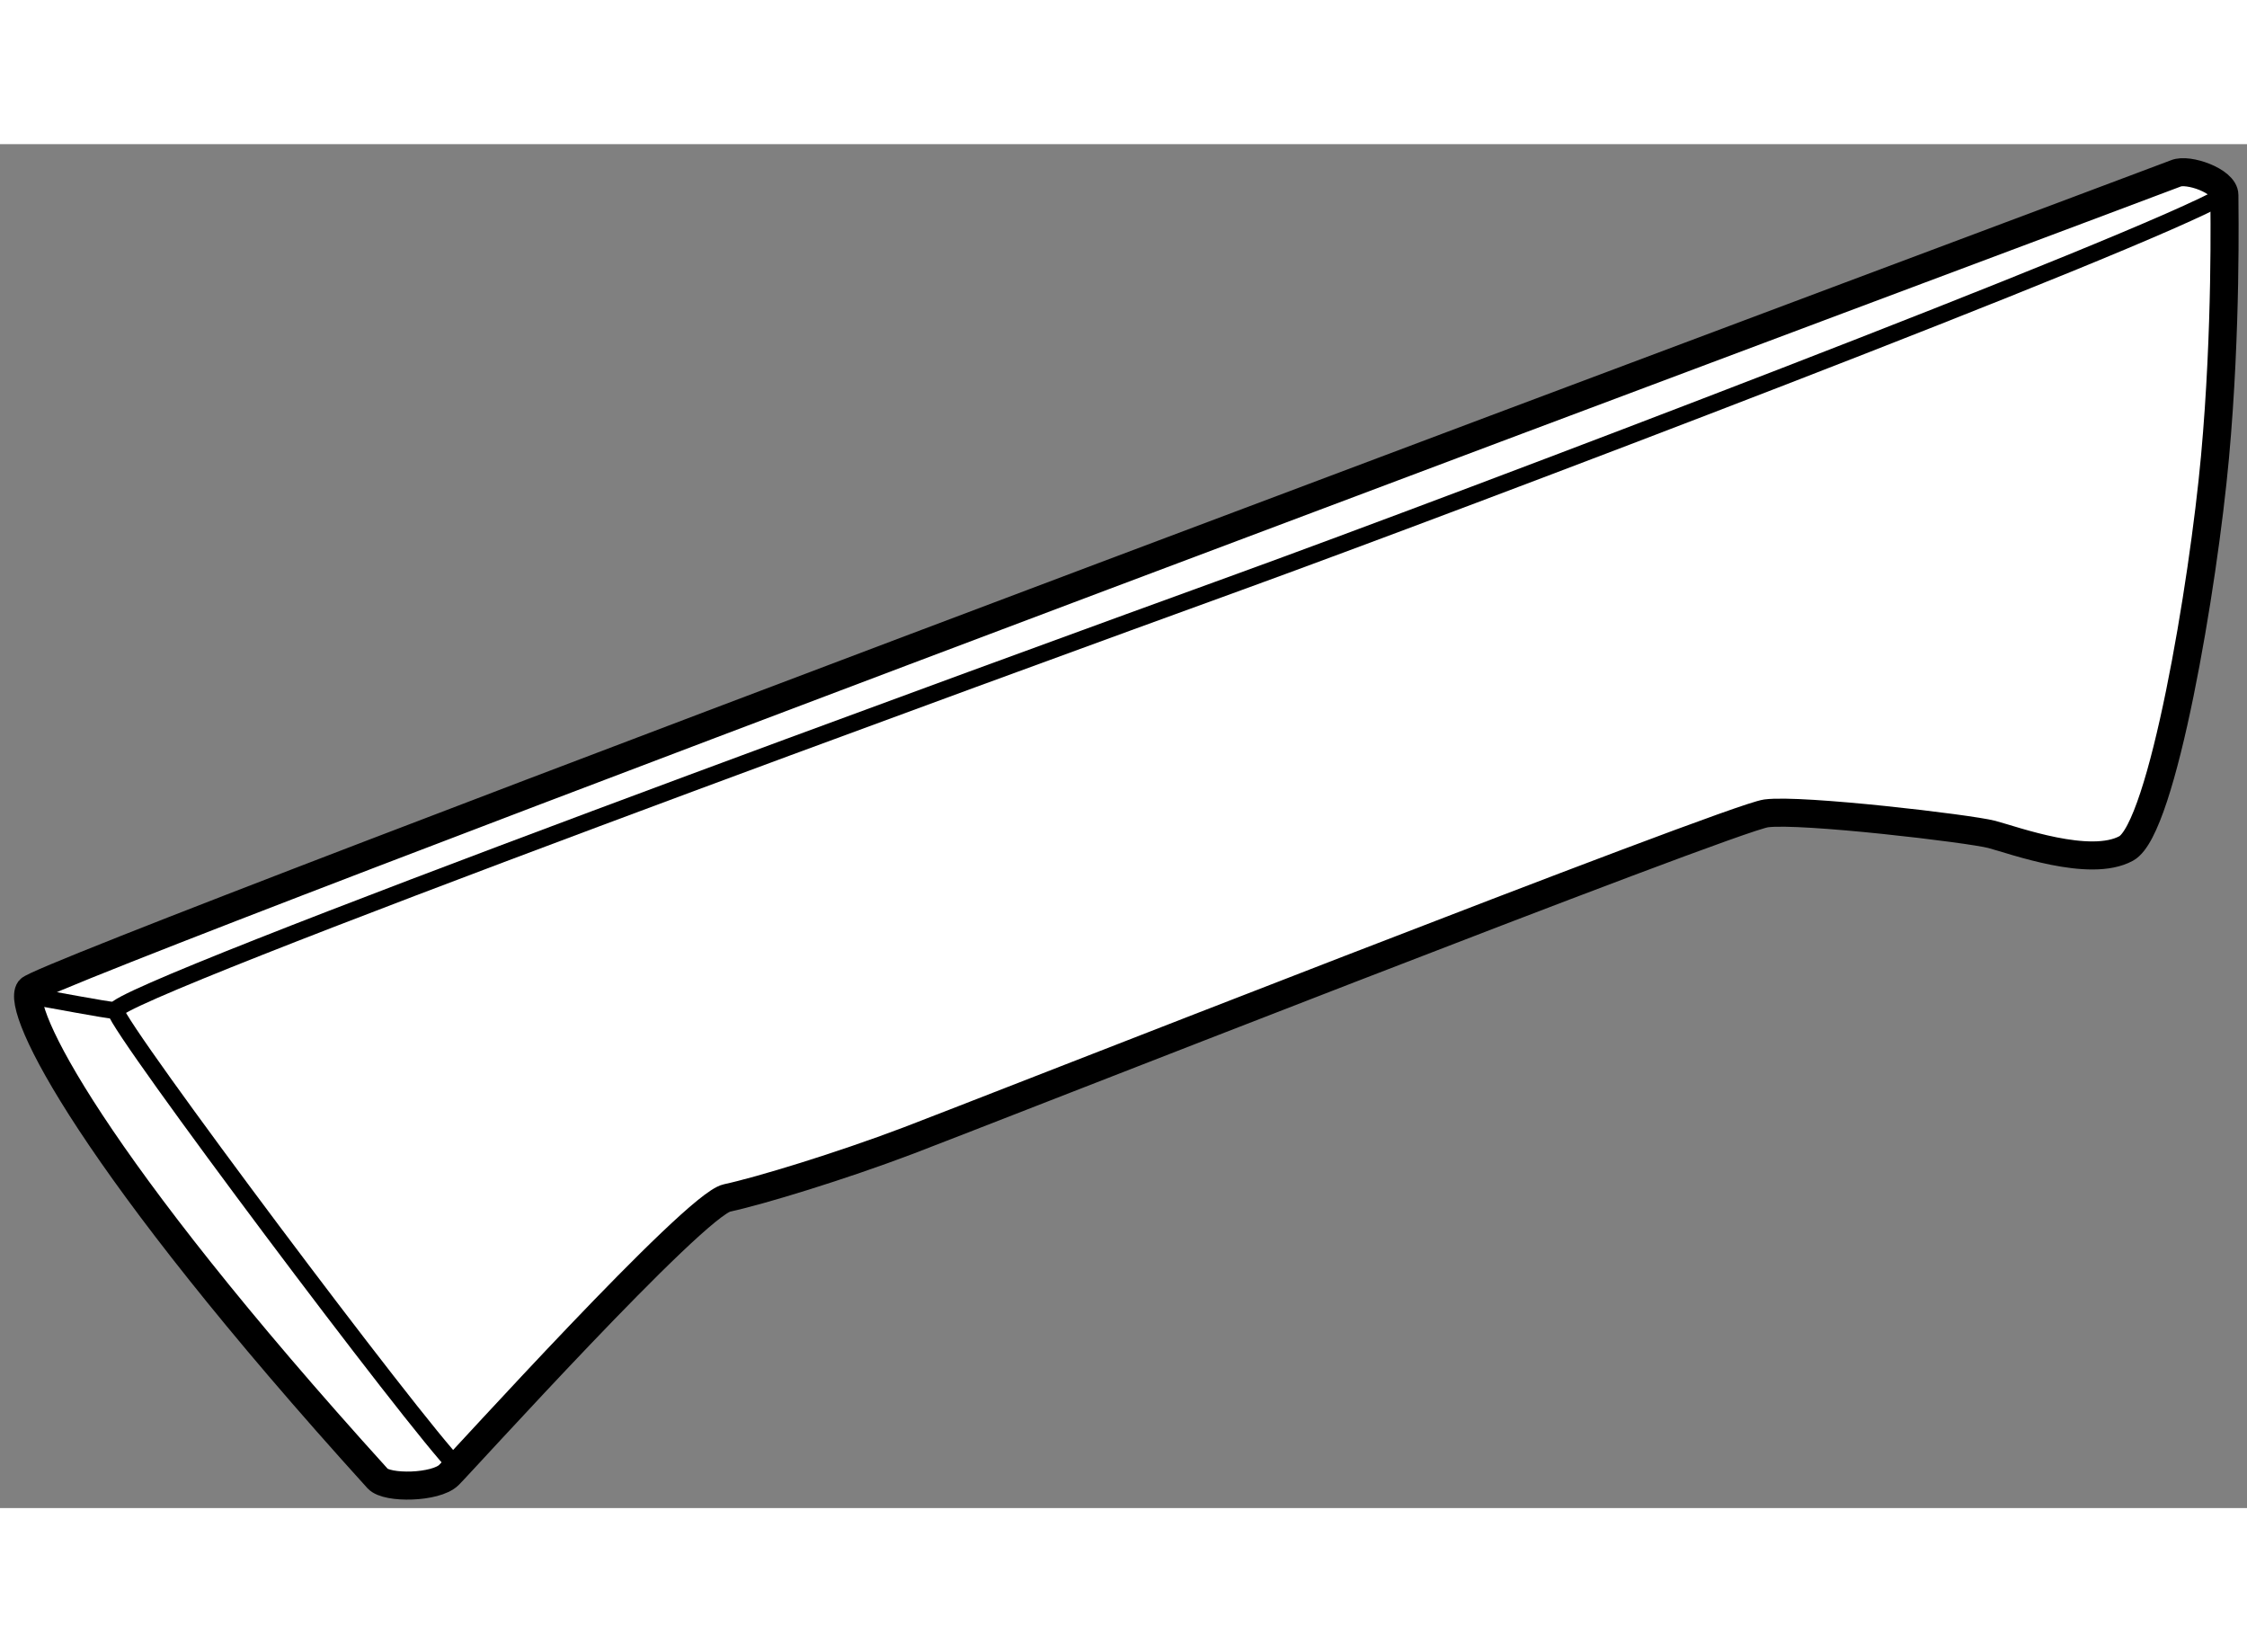
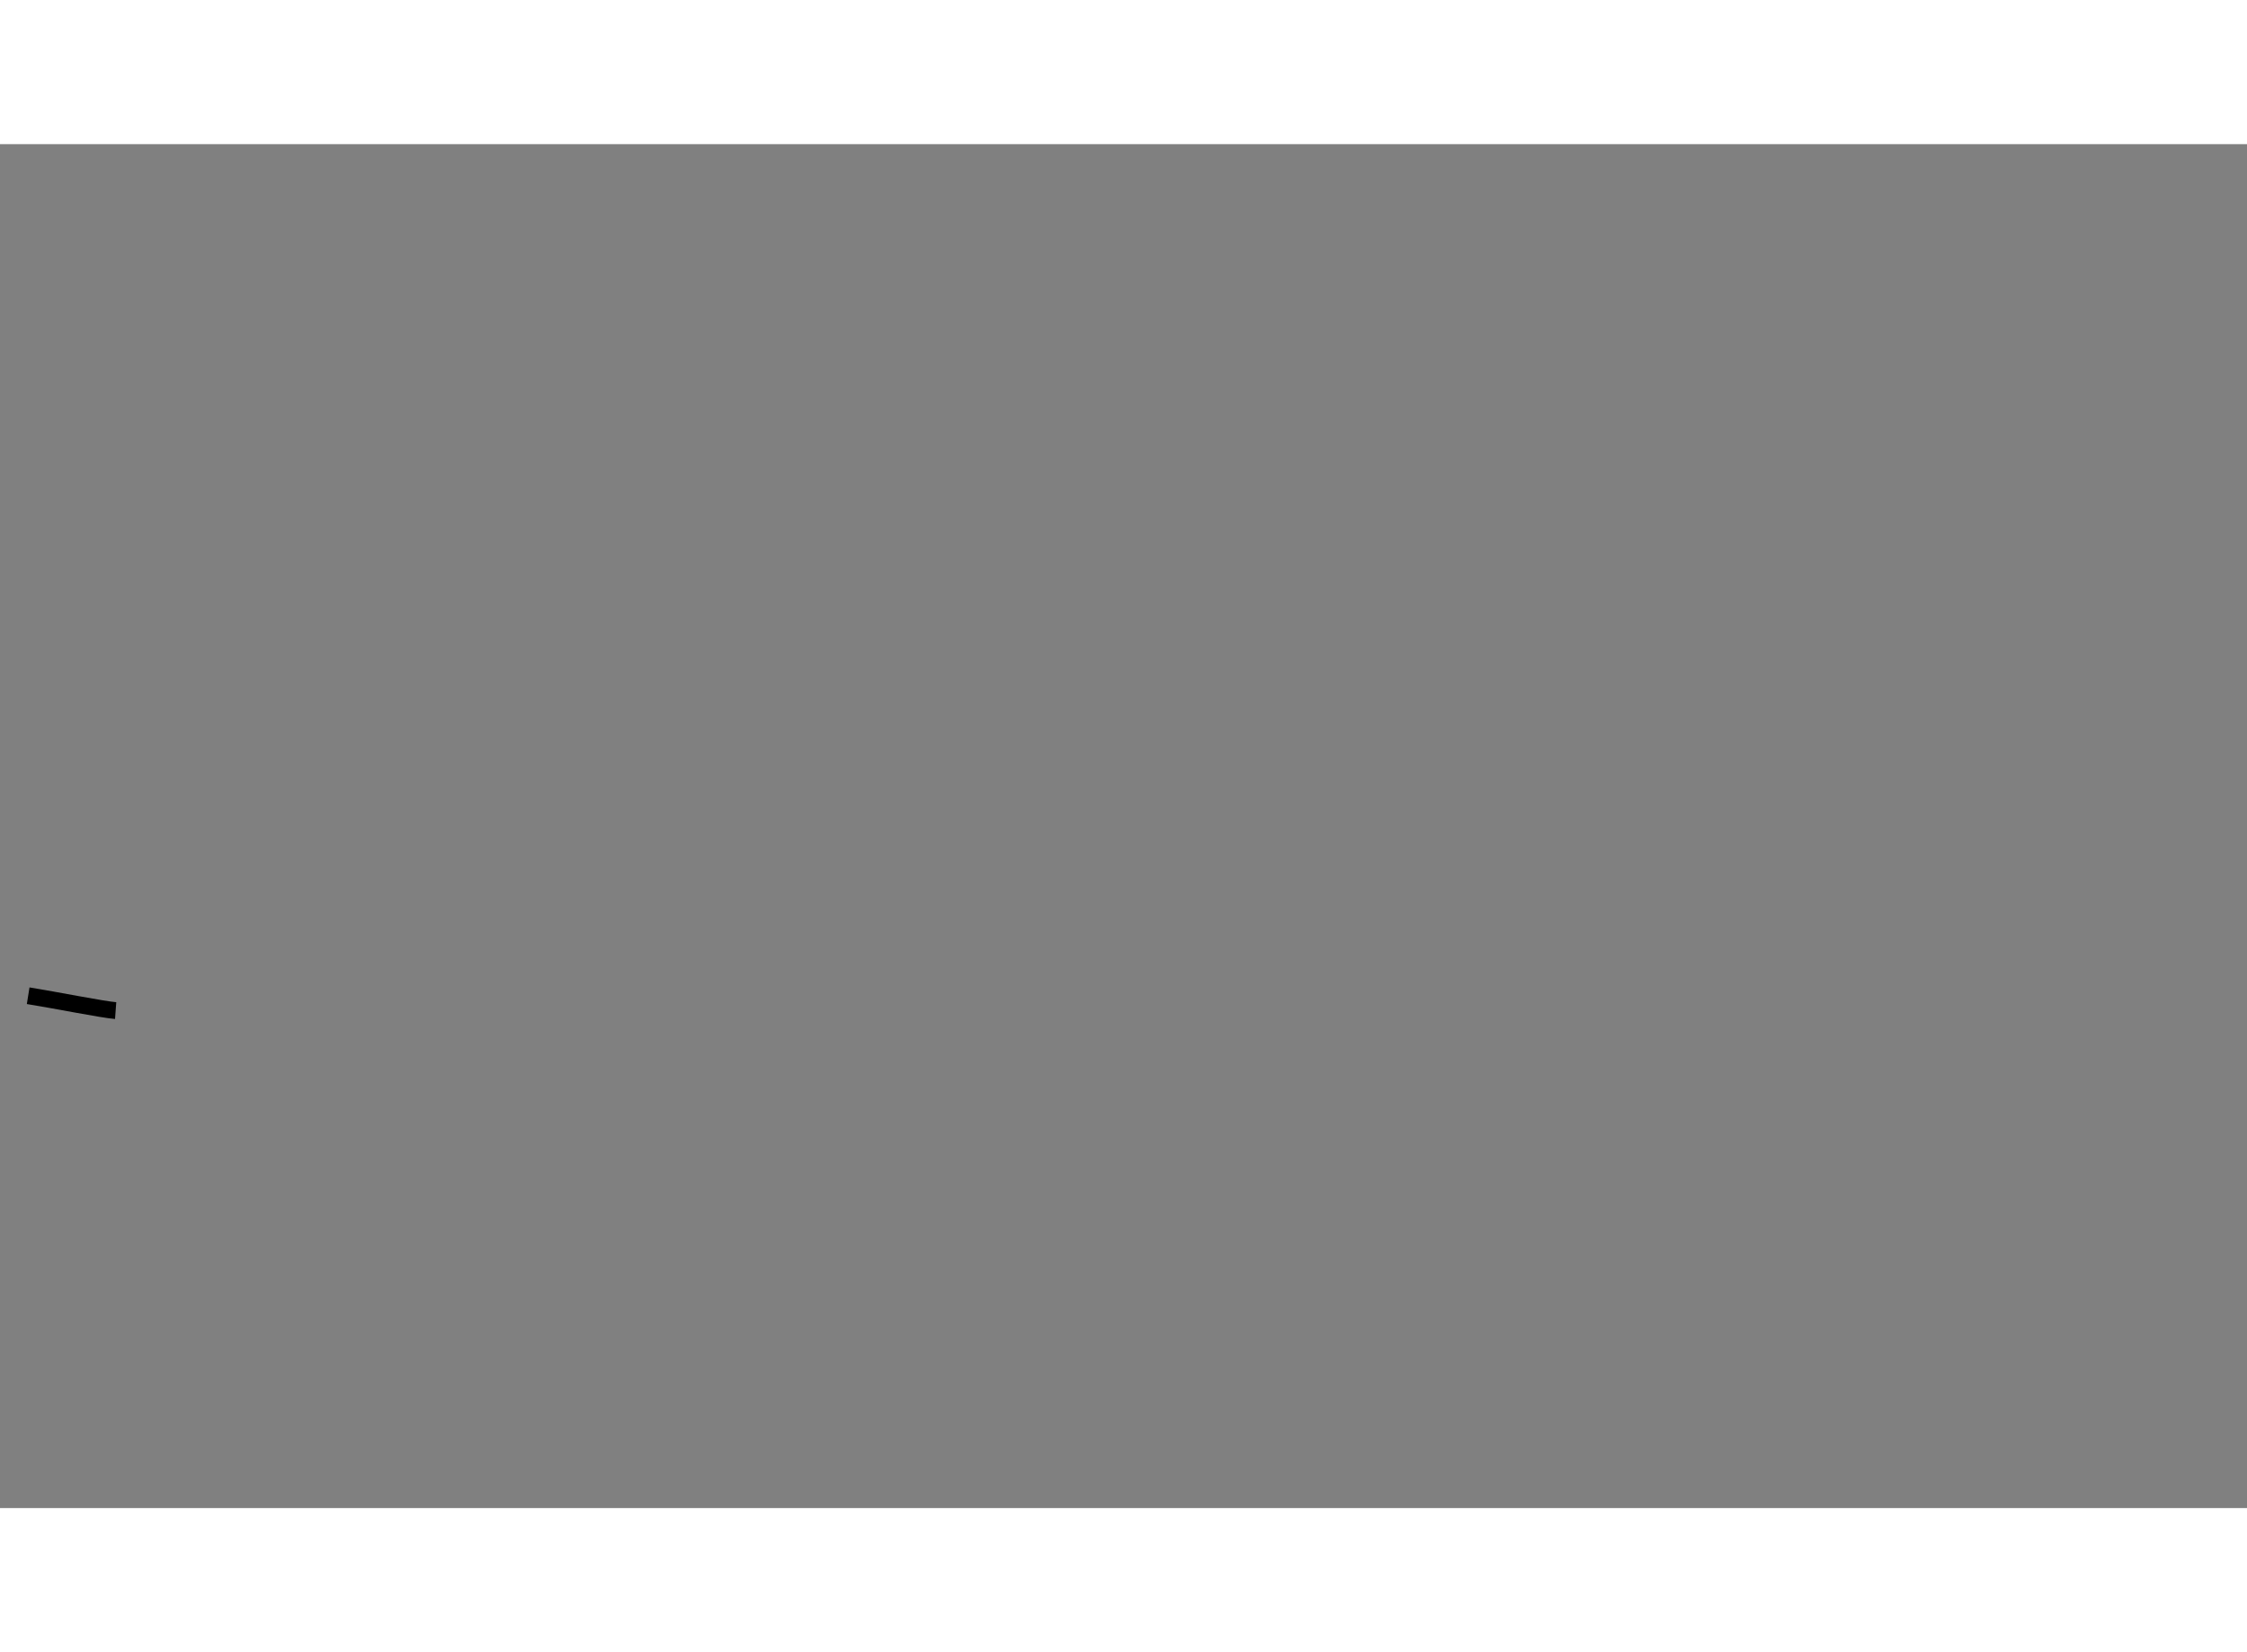
<svg xmlns="http://www.w3.org/2000/svg" version="1.1" x="0px" y="0px" width="244.8px" height="180px" viewBox="133.293 128.306 40.047 24.308" enable-background="new 0 0 244.8 180" xml:space="preserve">
  <rect x="133.293" y="128.306" width="40.047" height="24.308" fill="#808080" stroke="none" />
  <g>
-     <path fill="#FFFFFF" stroke="#000000" stroke-width="0.5" d="M141.292,152.026c0.216-0.211,4.375-4.814,4.958-4.939    s2.021-0.563,3.229-1.021s14.666-5.75,15.291-5.833s3.626,0.271,4.021,0.375s1.75,0.604,2.396,0.25s1.374-4.688,1.583-6.979    s0.167-4.416,0.167-4.666s-0.646-0.479-0.865-0.386s-38,14.203-38.25,14.547s1.078,3.063,6.203,8.716    C140.192,152.272,141.058,152.255,141.292,152.026z" />
-     <path fill="none" stroke="#000000" stroke-width="0.3" d="M141.435,151.875c-0.722-0.721-6.034-7.799-6.081-8.127    s16.156-6.234,20.031-7.641s16.168-6.072,17.553-6.896" />
    <path fill="none" stroke="#000000" stroke-width="0.3" d="M133.795,143.483c0.48,0.077,1.34,0.249,1.559,0.265" />
  </g>
</svg>